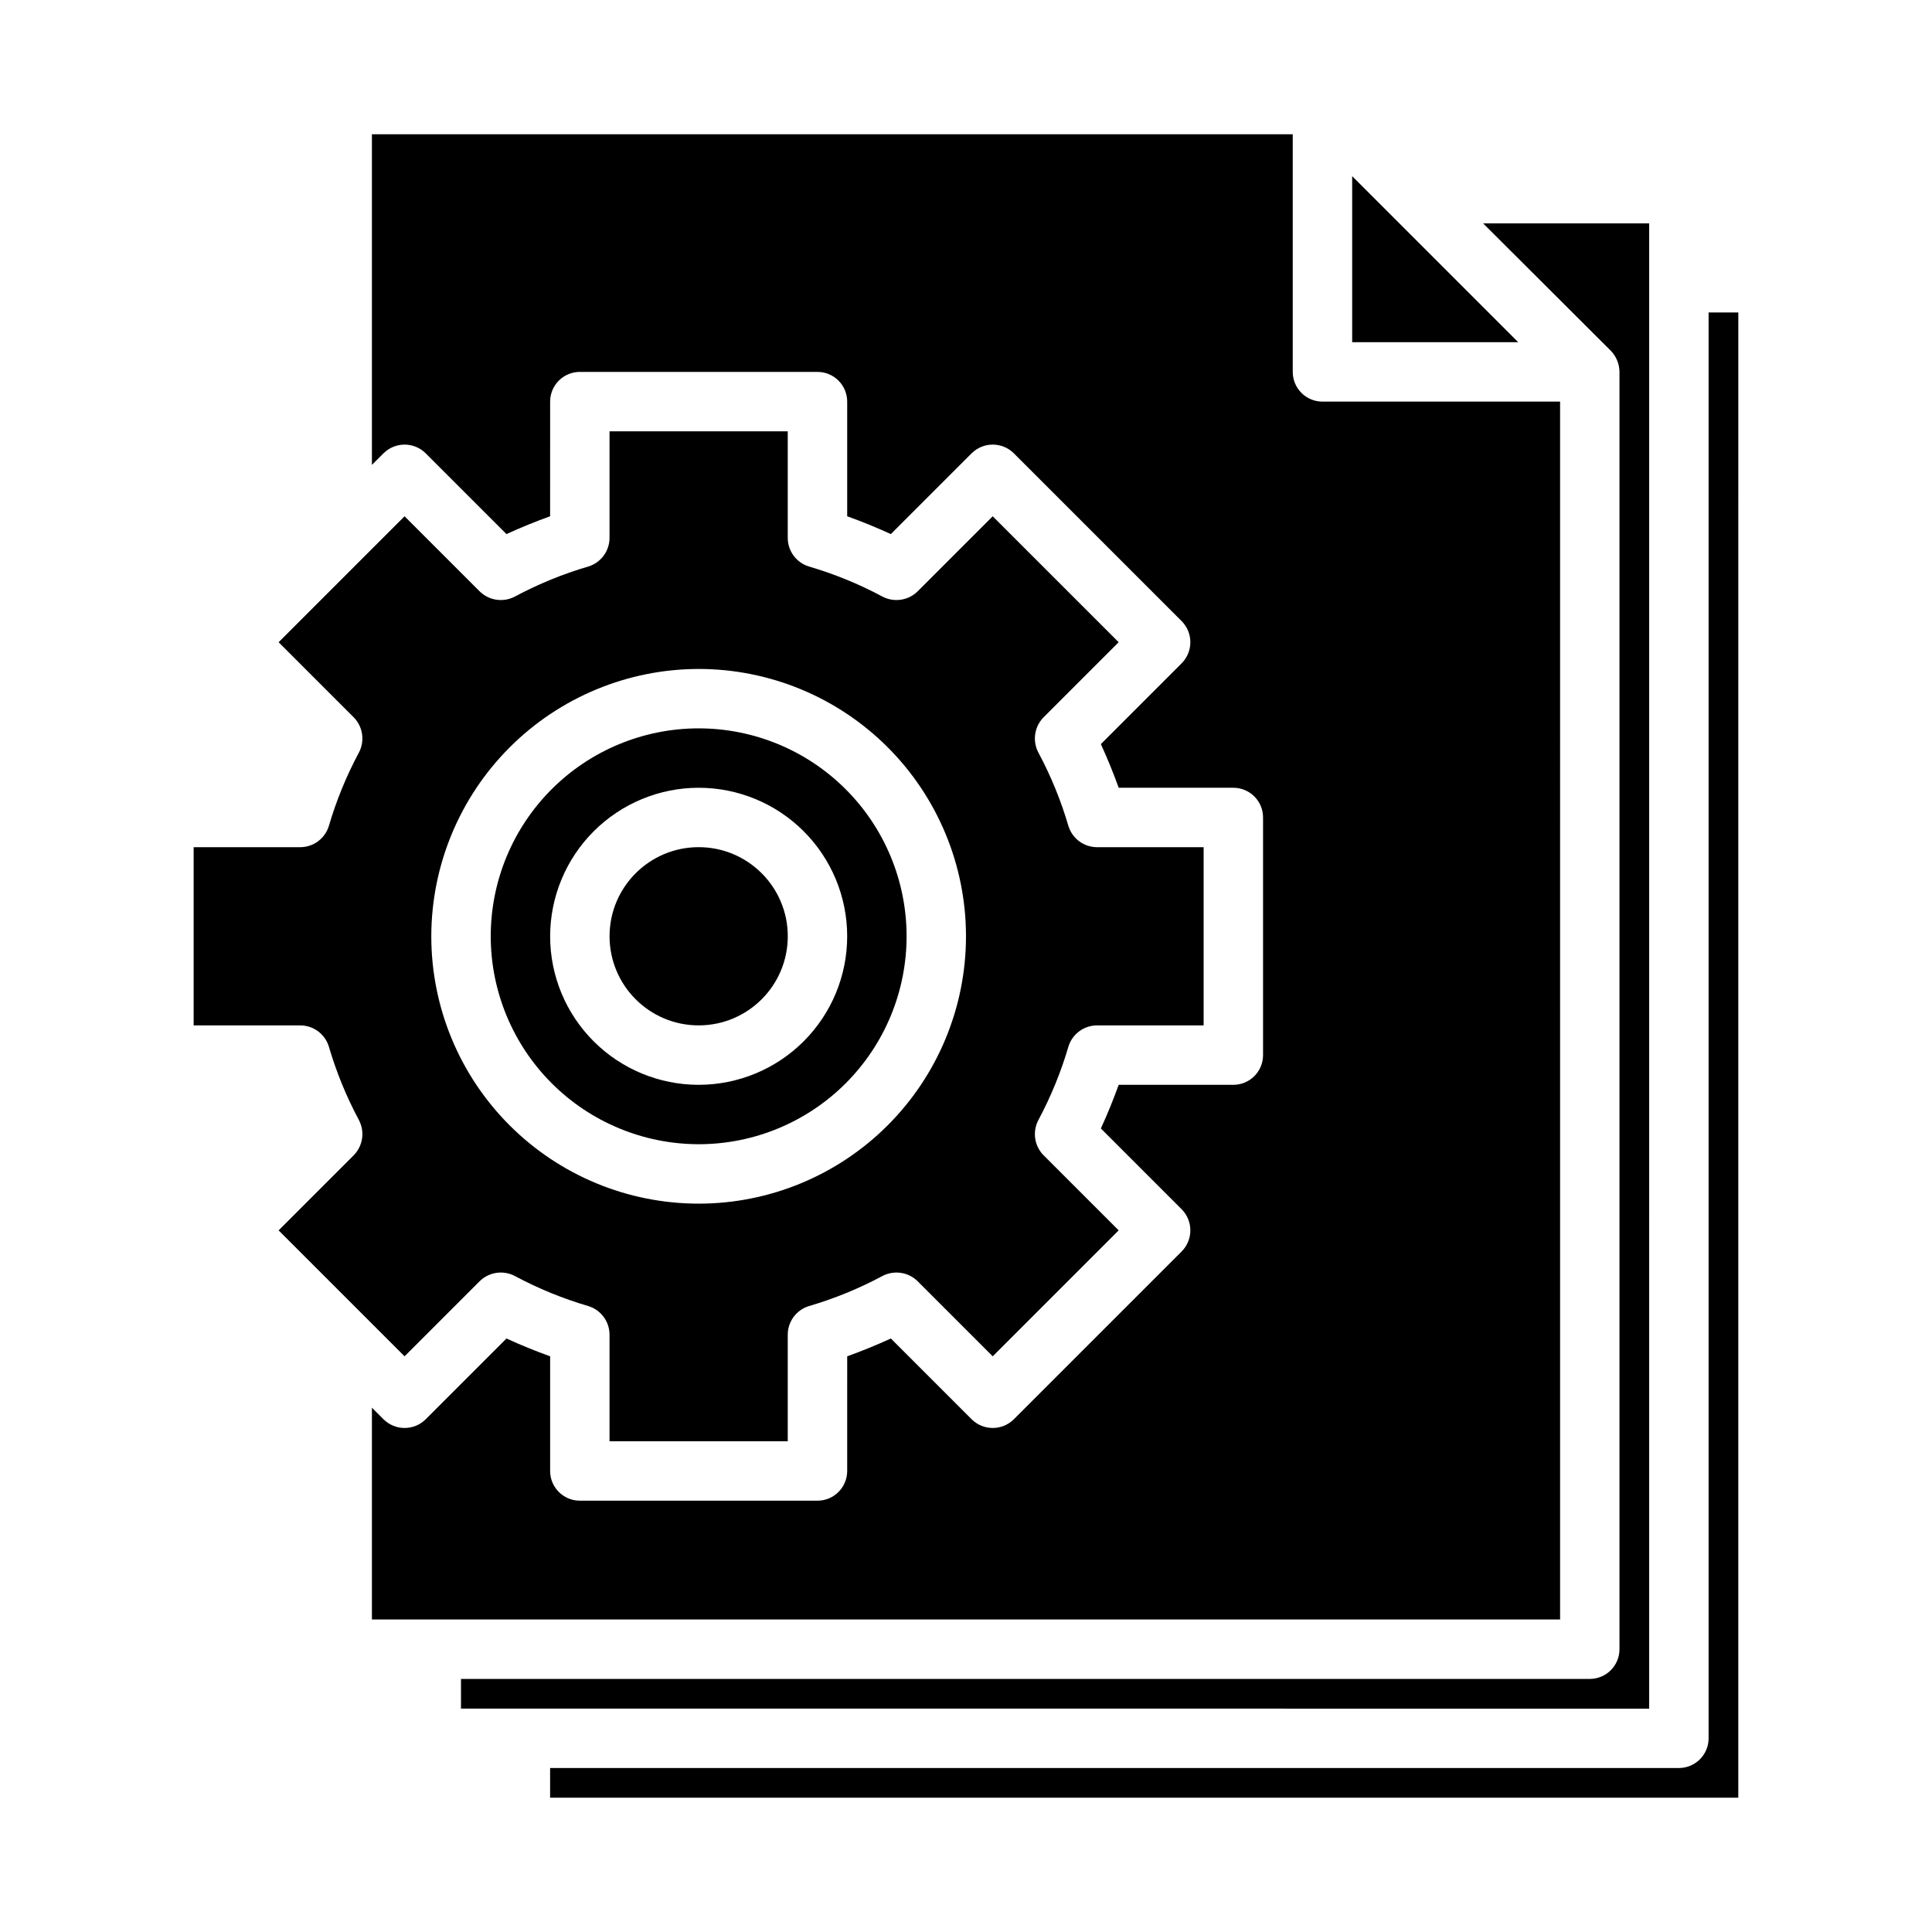
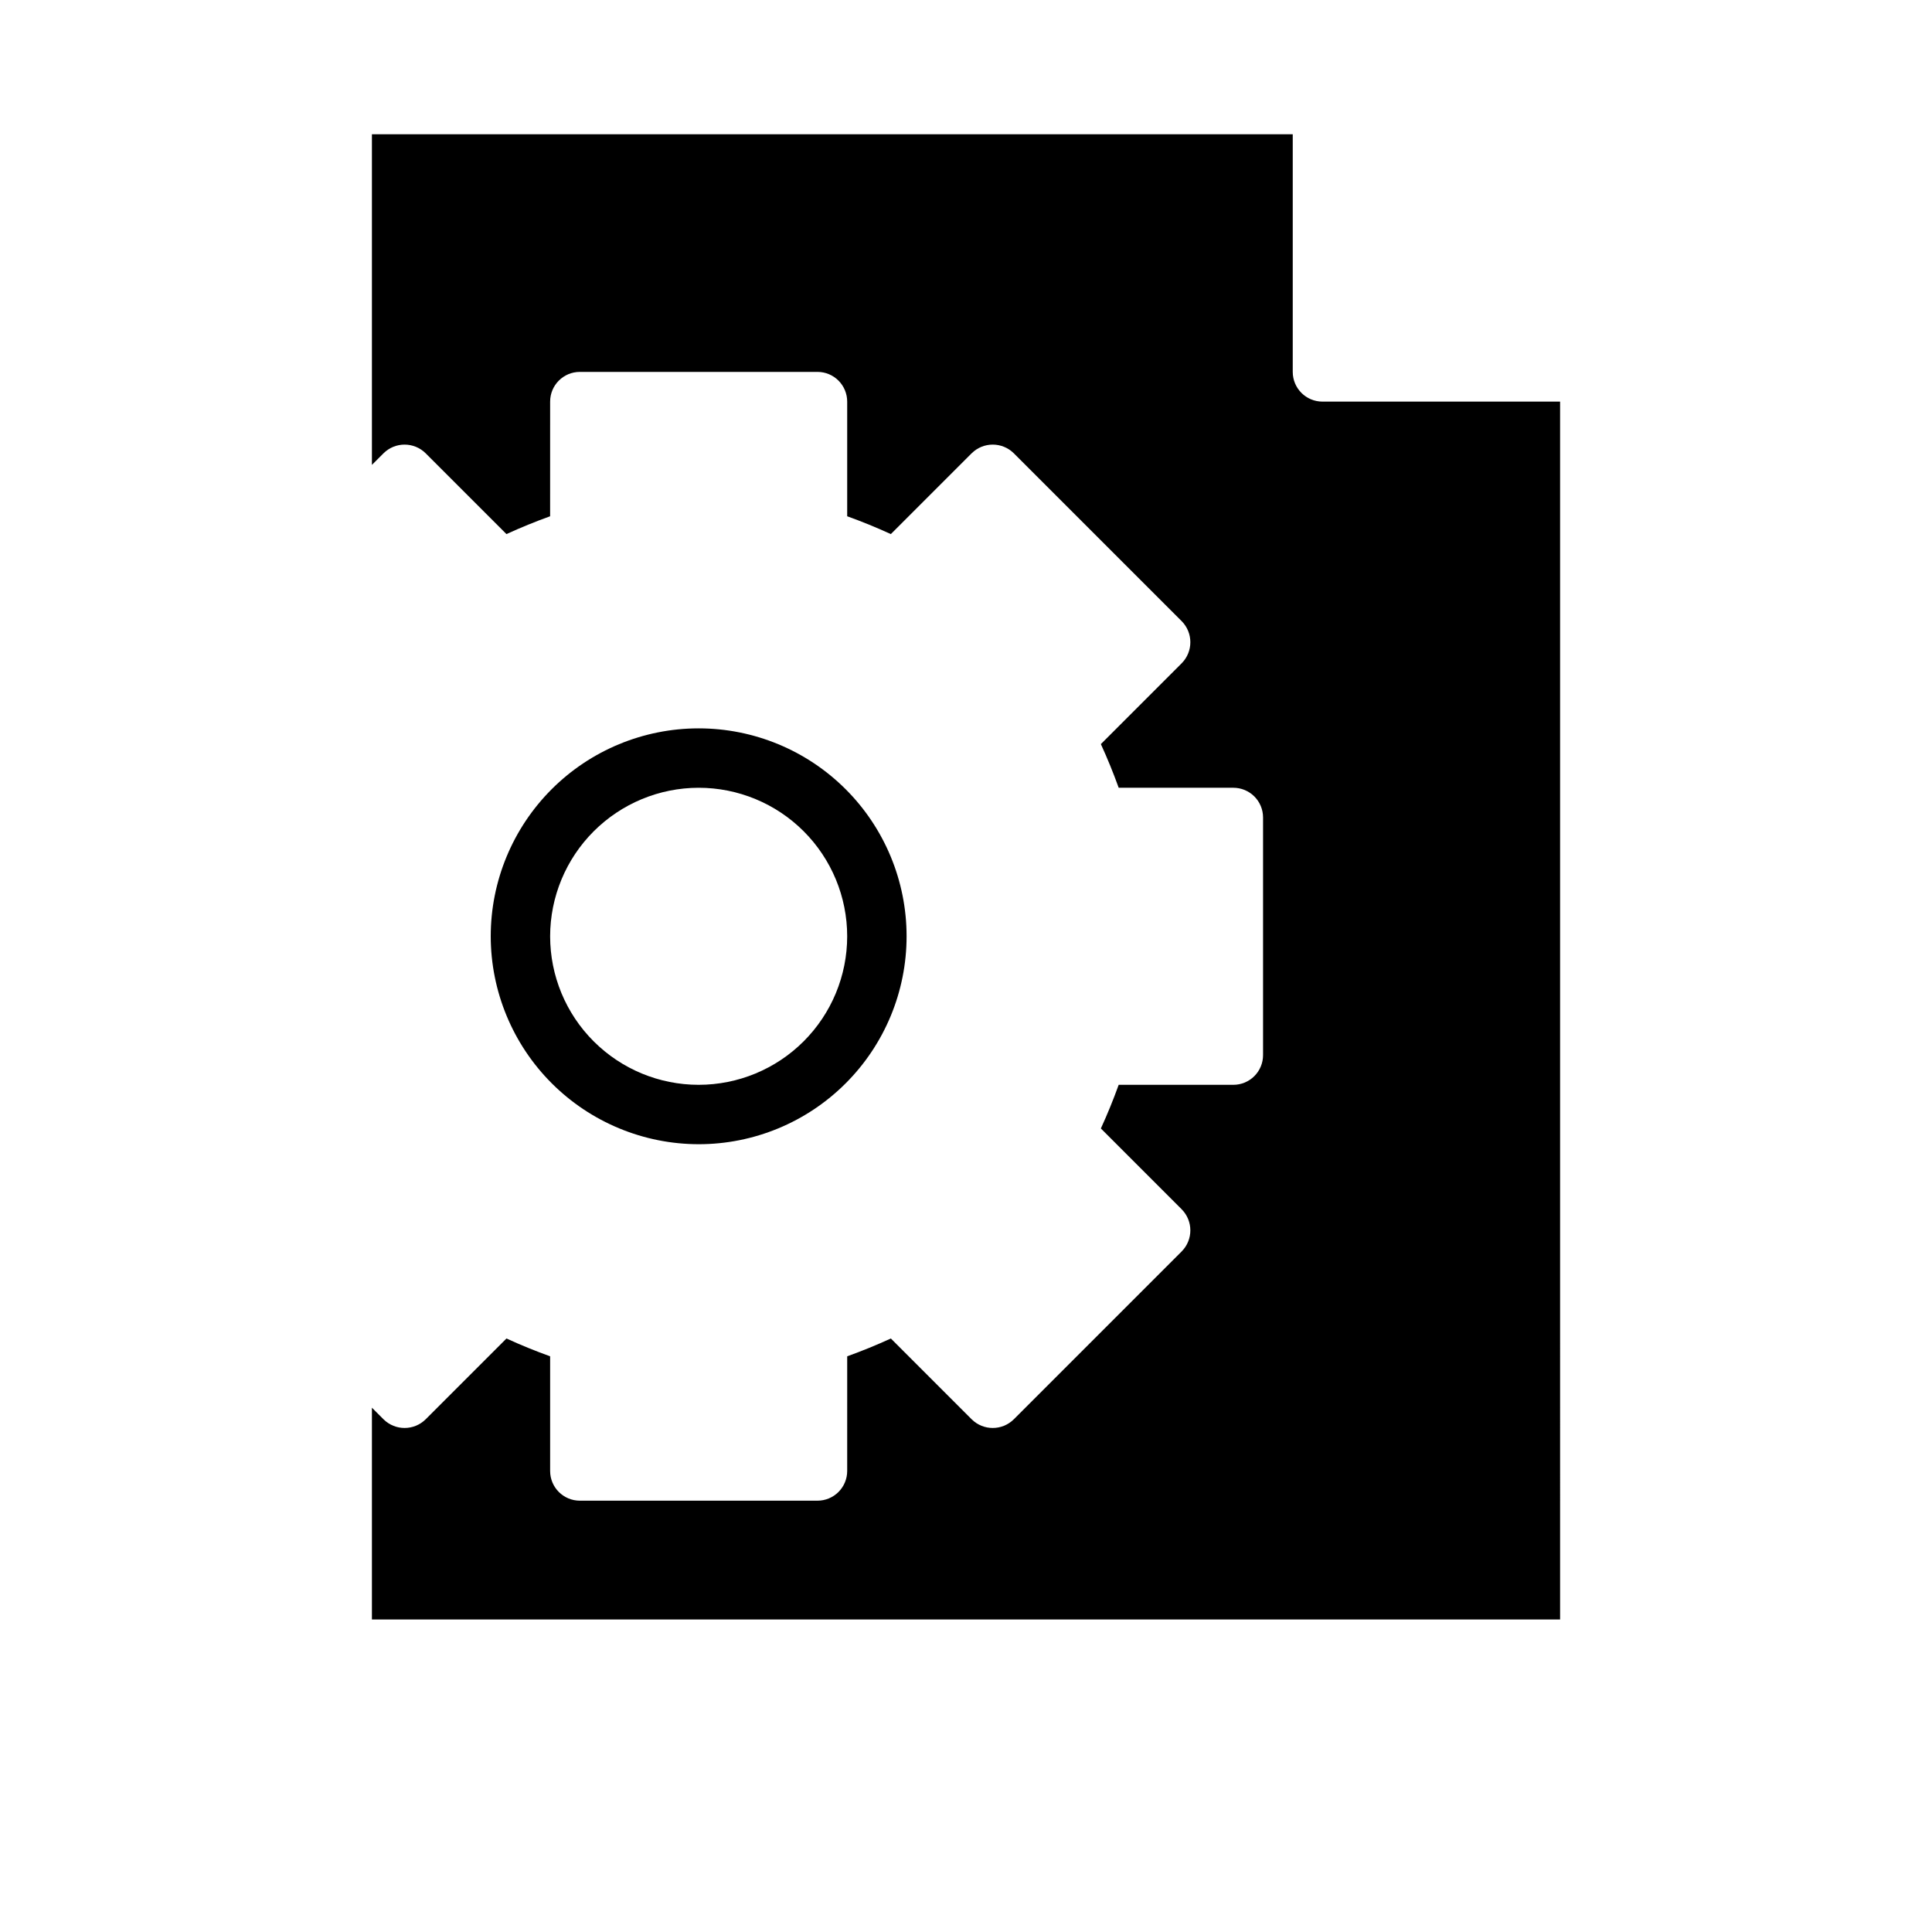
<svg xmlns="http://www.w3.org/2000/svg" fill="#000000" width="800px" height="800px" version="1.1" viewBox="144 144 512 512">
  <g>
-     <path d="m271.13 483.52c2.496-2.441 6.289-2.984 9.367-1.336 6.191 3.312 12.707 5.977 19.445 7.949 3.316 1.027 5.578 4.086 5.59 7.559v28.258h47.23v-28.258c0.012-3.473 2.273-6.531 5.59-7.559 6.738-1.973 13.254-4.637 19.445-7.949 3.078-1.648 6.871-1.105 9.367 1.336l19.918 19.918 33.379-33.379-19.918-19.918-0.004 0.004c-2.441-2.496-2.984-6.289-1.336-9.367 3.312-6.191 5.977-12.707 7.949-19.445 1.027-3.316 4.086-5.578 7.559-5.59h28.262v-47.23h-28.262c-3.473-0.012-6.531-2.273-7.559-5.59-1.973-6.738-4.637-13.254-7.949-19.445-1.648-3.078-1.105-6.871 1.336-9.367l19.918-19.918-33.379-33.375-19.918 19.918 0.004-0.004c-2.496 2.445-6.289 2.988-9.367 1.34-6.191-3.312-12.707-5.981-19.445-7.949-3.316-1.027-5.578-4.09-5.59-7.559v-28.262h-47.23v28.262c-0.012 3.469-2.273 6.531-5.59 7.559-6.738 1.969-13.254 4.637-19.445 7.949-3.078 1.648-6.871 1.105-9.367-1.34l-19.914-19.914-33.379 33.379 19.918 19.918v-0.004c2.441 2.496 2.984 6.289 1.336 9.367-3.312 6.191-5.977 12.707-7.949 19.445-1.027 3.316-4.086 5.578-7.559 5.59h-28.262v47.23h28.262c3.473 0.012 6.531 2.273 7.559 5.59 1.973 6.738 4.637 13.254 7.949 19.445 1.648 3.078 1.105 6.871-1.336 9.367l-19.918 19.914 33.379 33.379zm58.016-162.24c18.793 0 36.812 7.465 50.098 20.75 13.289 13.289 20.754 31.309 20.754 50.098 0 18.793-7.465 36.812-20.754 50.098-13.285 13.289-31.305 20.754-50.098 20.754-18.789 0-36.809-7.465-50.094-20.754-13.289-13.285-20.754-31.305-20.754-50.098 0.023-18.781 7.496-36.789 20.777-50.07s31.289-20.754 50.07-20.777z" />
    <path d="m329.15 447.23c14.617 0 28.633-5.805 38.965-16.141 10.336-10.332 16.141-24.348 16.141-38.965 0-14.613-5.805-28.629-16.141-38.965-10.332-10.332-24.348-16.137-38.965-16.137-14.613 0-28.629 5.805-38.961 16.137-10.336 10.336-16.141 24.352-16.141 38.965 0.016 14.609 5.828 28.617 16.156 38.949 10.332 10.328 24.336 16.141 38.945 16.156zm0-94.465c10.441 0 20.453 4.148 27.832 11.527 7.383 7.383 11.531 17.395 11.531 27.832 0 10.441-4.148 20.453-11.531 27.832-7.379 7.383-17.391 11.531-27.832 11.531-10.438 0-20.449-4.148-27.828-11.531-7.383-7.379-11.531-17.391-11.531-27.832 0.012-10.434 4.164-20.438 11.543-27.816 7.379-7.379 17.383-11.531 27.816-11.543z" />
-     <path d="m352.77 392.12c0 13.043-10.574 23.617-23.617 23.617-13.039 0-23.613-10.574-23.613-23.617s10.574-23.613 23.613-23.613c13.043 0 23.617 10.57 23.617 23.613" />
-     <path d="m604.67 226.81h-7.871v377.86c0 2.086-0.832 4.09-2.309 5.566-1.477 1.477-3.477 2.305-5.566 2.305h-299.14v7.871h314.88z" />
    <path d="m557.44 250.43h-62.977c-4.348 0-7.871-3.523-7.871-7.871v-62.977h-244.03v87.617l3.07-3.07c3.094-3.07 8.082-3.07 11.176 0l21.41 21.41c3.777-1.73 7.637-3.305 11.57-4.723l0.004-30.387c0-4.348 3.527-7.871 7.875-7.871h62.977-0.004c2.09 0 4.09 0.828 5.566 2.305 1.477 1.477 2.309 3.481 2.309 5.566v30.387c3.938 1.418 7.793 2.992 11.57 4.723l21.41-21.41h0.004c3.094-3.07 8.082-3.07 11.176 0l44.477 44.477c3.07 3.094 3.07 8.082 0 11.176l-21.41 21.41c1.73 3.777 3.305 7.637 4.723 11.57l30.387 0.004c2.086 0 4.09 0.832 5.566 2.305 1.477 1.477 2.305 3.481 2.305 5.566v62.977c0 2.09-0.828 4.09-2.305 5.566-1.477 1.477-3.481 2.309-5.566 2.309h-30.387c-1.418 3.938-2.992 7.793-4.723 11.57l21.41 21.41c3.07 3.094 3.07 8.086 0 11.18l-44.477 44.477c-3.094 3.07-8.082 3.07-11.176 0l-21.41-21.41c-3.777 1.73-7.637 3.305-11.57 4.723l-0.004 30.387c0 2.086-0.832 4.09-2.309 5.566s-3.477 2.305-5.566 2.305h-62.973c-4.348 0-7.875-3.523-7.875-7.871v-30.387c-3.938-1.418-7.793-2.992-11.57-4.723l-21.41 21.41h-0.004c-3.094 3.07-8.082 3.07-11.176 0l-3.07-3.07v56.129h314.88z" />
-     <path d="m502.34 234.69h44.004l-44.004-44.008z" />
-     <path d="m581.05 203.2h-44.004l33.852 33.77h-0.004c1.453 1.5 2.269 3.504 2.285 5.59v338.5c0 2.09-0.828 4.09-2.305 5.566-1.477 1.477-3.481 2.305-5.566 2.305h-299.14v7.871l314.88 0.004z" />
  </g>
</svg>